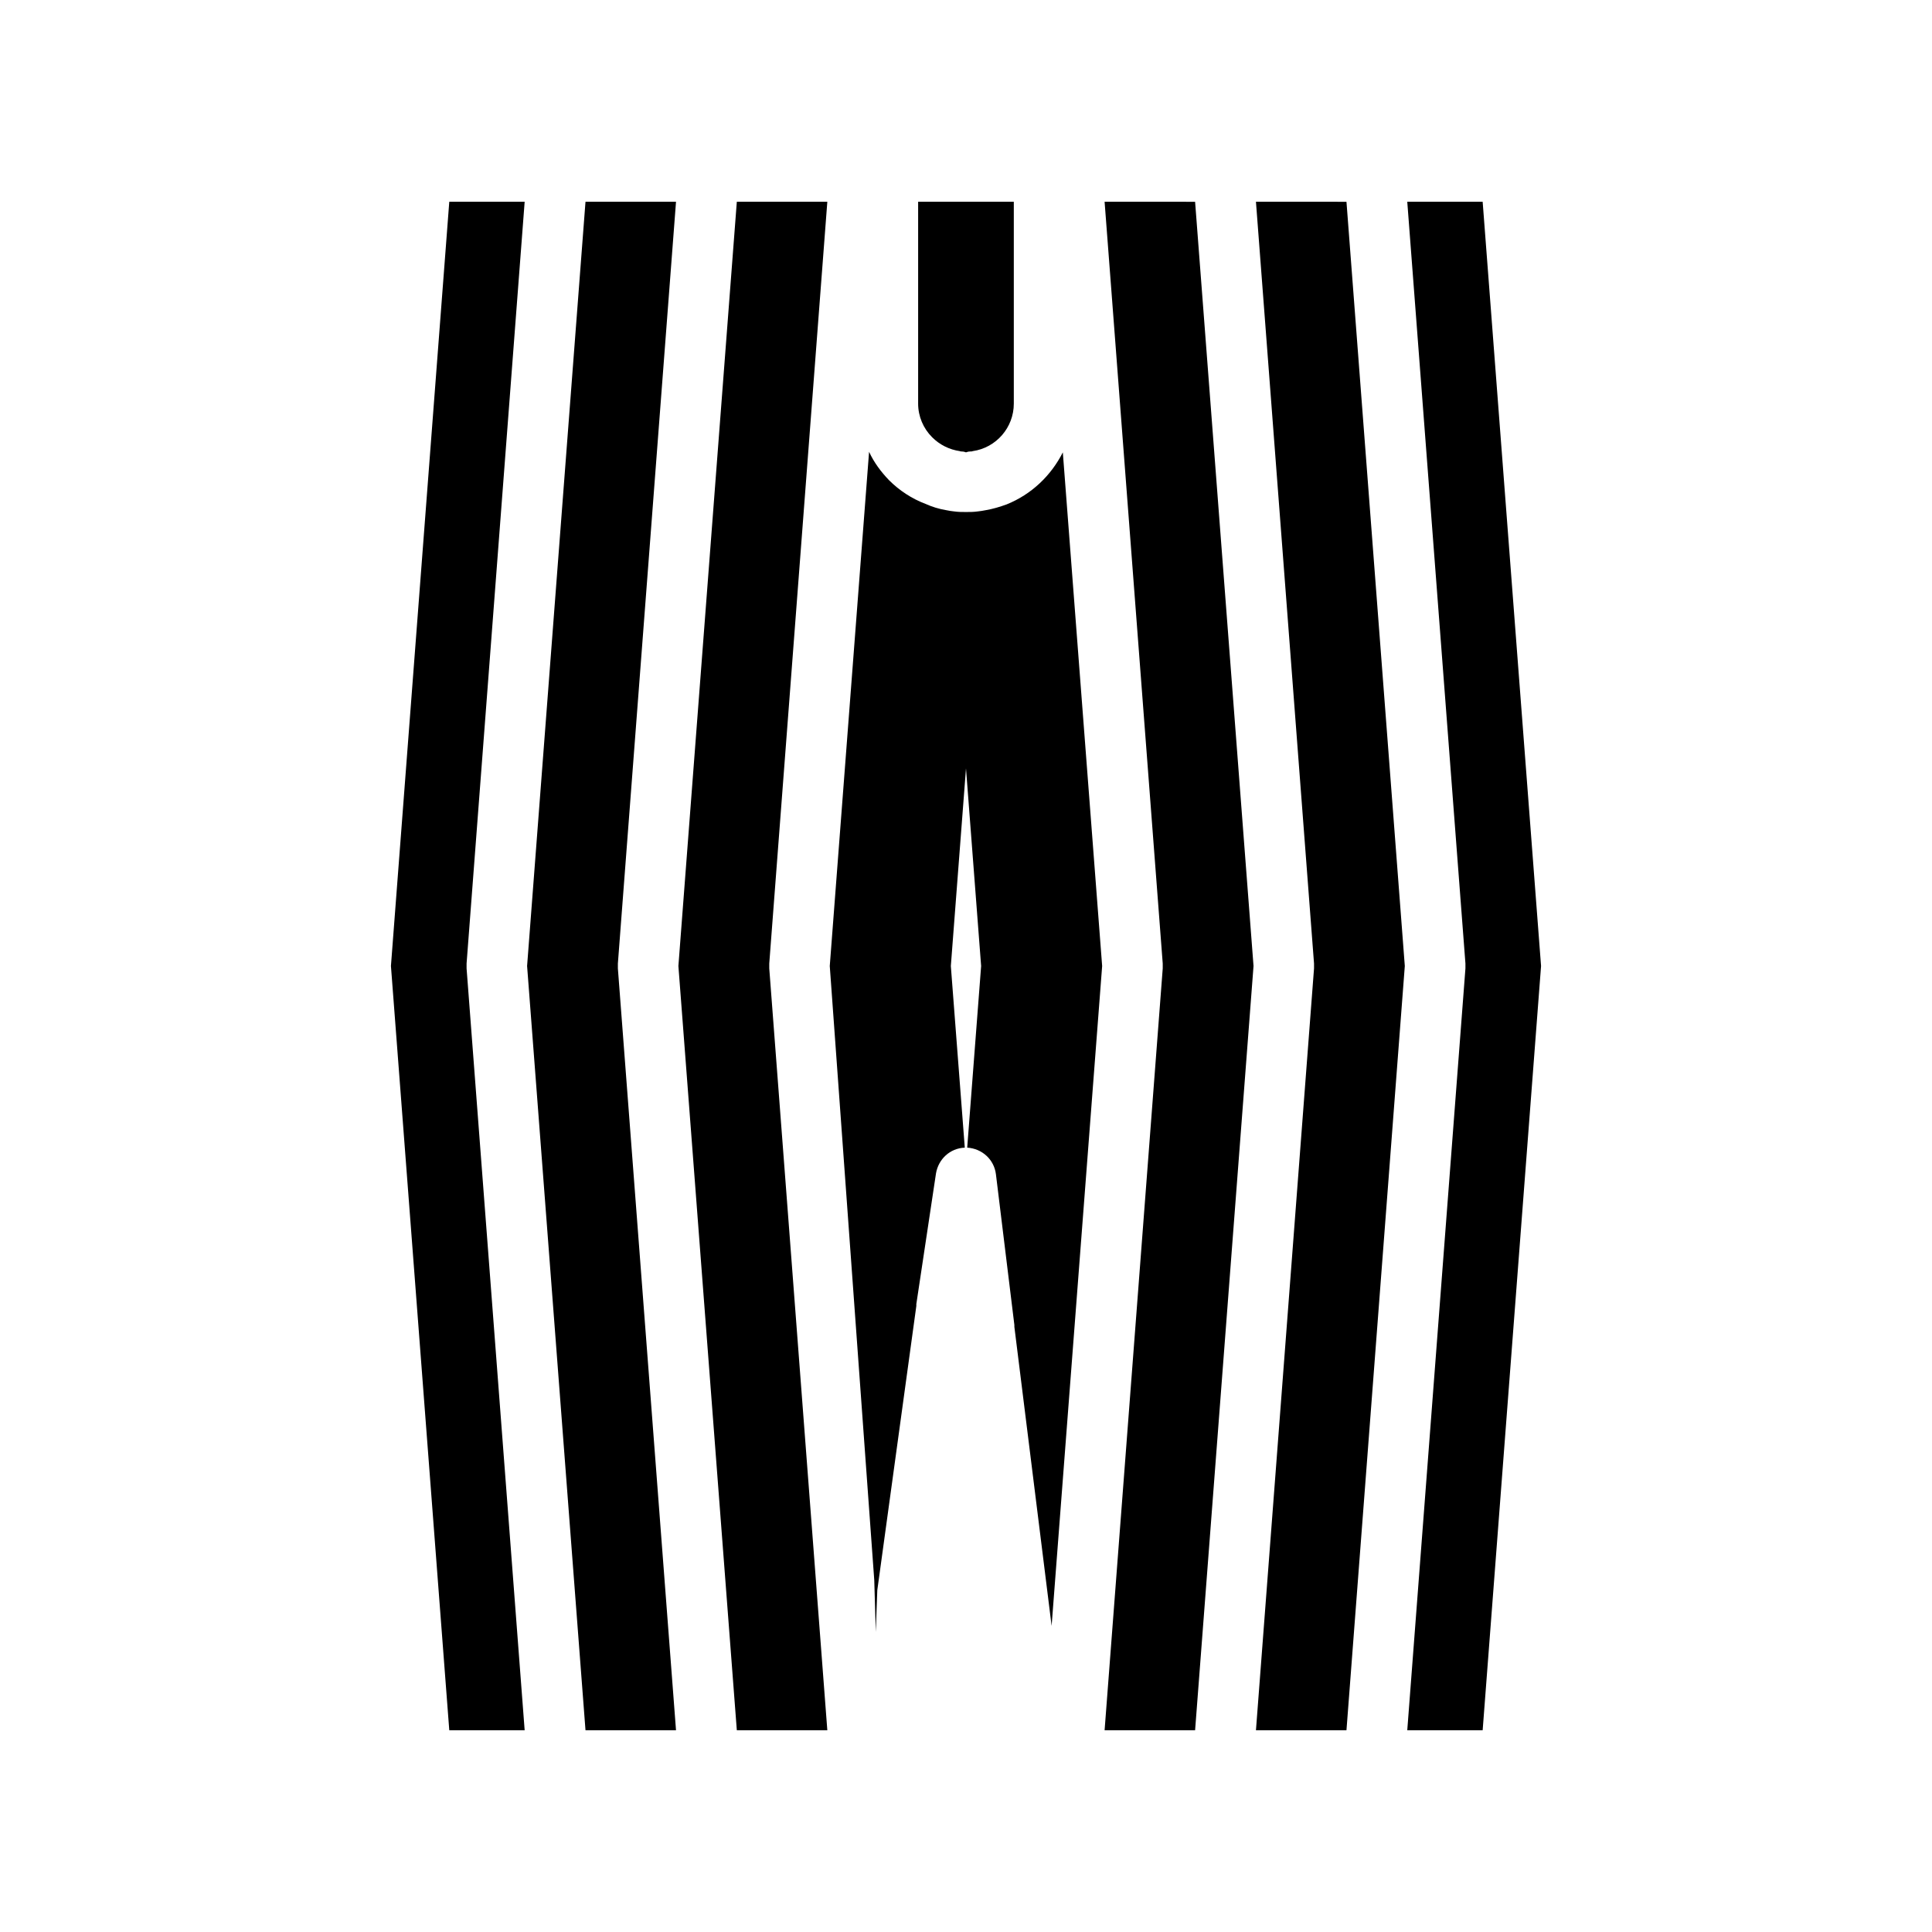
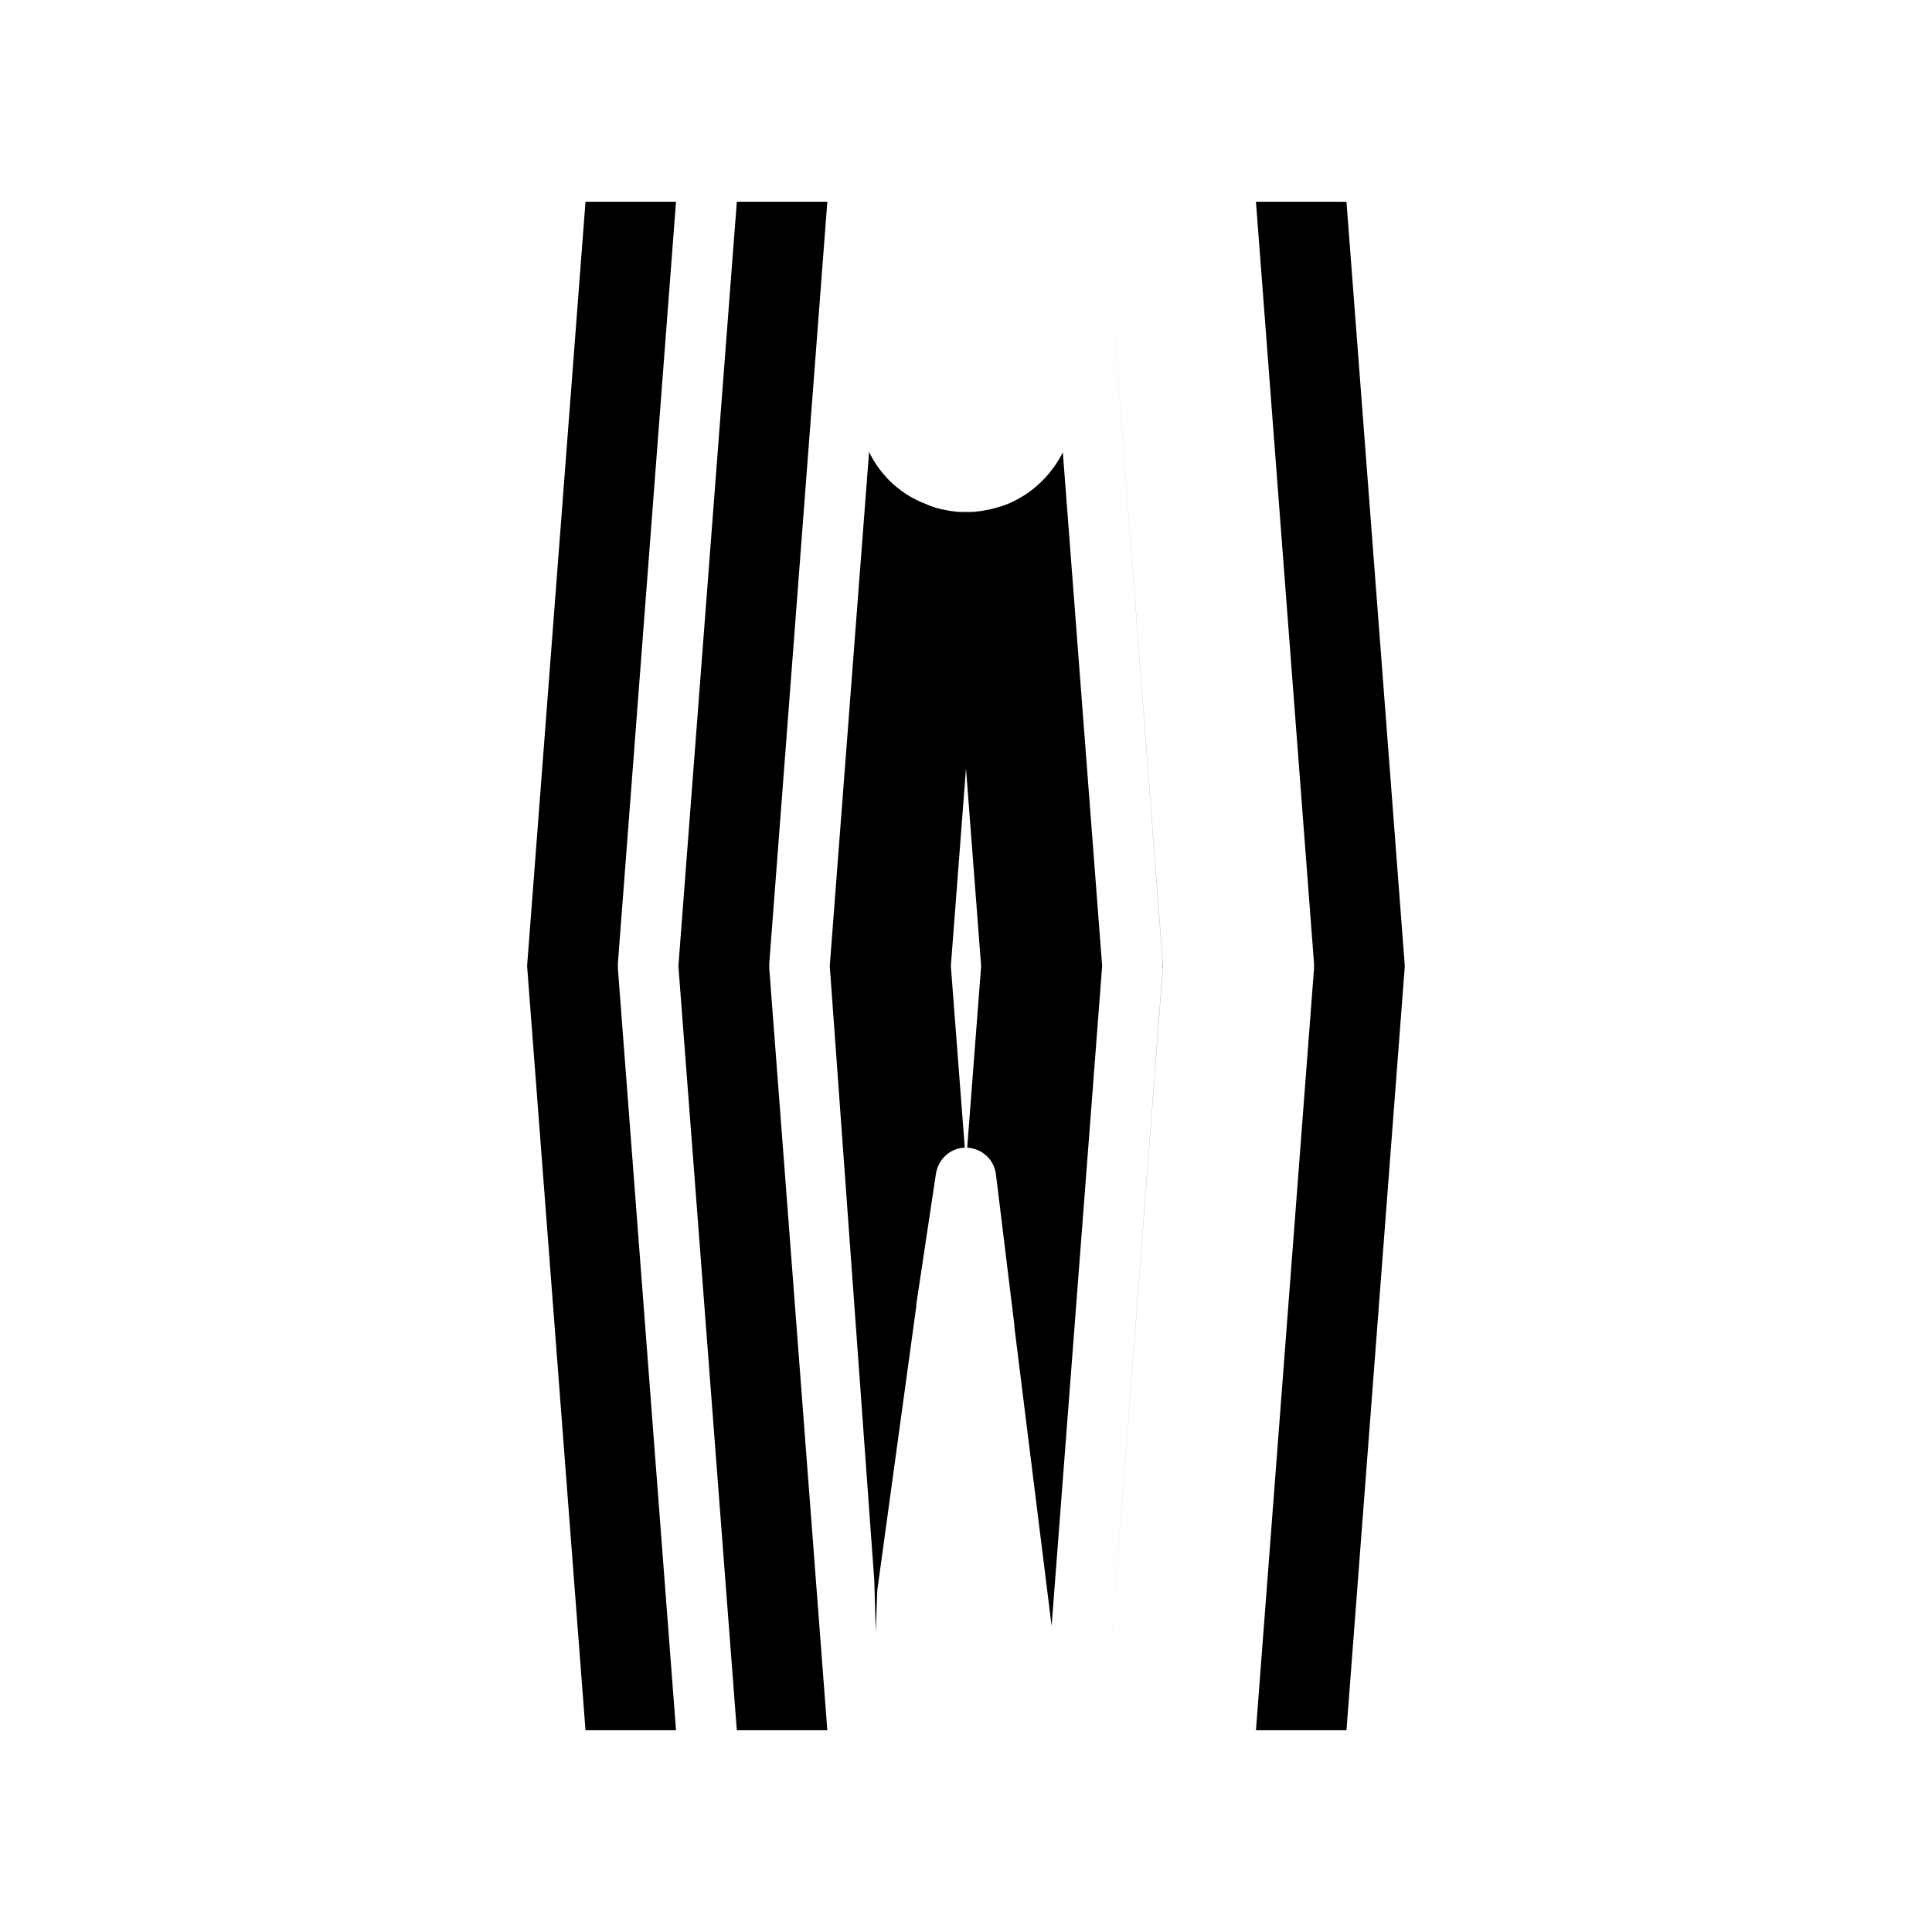
<svg xmlns="http://www.w3.org/2000/svg" fill="#000000" width="800px" height="800px" version="1.1" viewBox="144 144 512 512">
  <g>
-     <path d="m536.92 197.47h-19.98l15.414 201.88v1.293l-15.414 201.89h19.98l15.477-202.53z" />
    <path d="m476.84 197.47 15.391 201.88v1.293l-15.391 201.89h23.988l15.461-202.53-15.461-202.53z" />
-     <path d="m436.73 197.47 15.406 201.88v1.293l-15.406 201.89h23.984l15.484-202.53-15.484-202.53z" />
-     <path d="m283.04 197.47h-19.977l-15.461 202.53 15.461 202.53h19.977l-15.391-201.89v-1.293z" />
+     <path d="m436.73 197.47 15.406 201.88v1.293l-15.406 201.89l15.484-202.53-15.484-202.53z" />
    <path d="m323.15 197.47h-23.988l-15.477 202.53 15.477 202.53h23.988l-15.406-201.89v-1.293z" />
    <path d="m363.25 197.47h-23.984l-15.484 202.53 15.484 202.53h23.984l-15.387-201.89v-1.293z" />
    <path d="m410.74 277.68c-1.77 0.645-3.613 1.203-5.535 1.527-0.738 0.156-1.371 0.242-2.094 0.324-1.047 0.156-2.148 0.156-3.117 0.156s-2.094 0-3.133-0.156c-0.723-0.078-1.355-0.164-2.078-0.324-1.938-0.324-3.769-0.883-5.535-1.684-3.613-1.363-6.902-3.527-9.629-6.25-2.164-2.25-4.016-4.738-5.305-7.543l-10.418 136.27 11.793 162.75 0.402 13.723 0.402-11.066 10.344-75.32v-0.488l5.211-34.645c0.645-3.769 3.691-6.66 7.629-6.816l-3.695-48.133 4.016-52.375 4.012 52.375-3.691 48.129c3.922 0.242 7.133 3.125 7.613 7.062l4.887 39.941v0.488l9.871 79.246 13.391-174.87-10.422-136.12c-3.125 6.18-8.336 11.156-14.918 13.801z" />
-     <path d="m398.4 263.56c0.078 0.078 0.227 0.078 0.309 0.078h0.078c0.418 0 0.82 0.078 1.211 0.234 0.402-0.156 0.805-0.234 1.195-0.234h0.156c0.164 0 0.242 0 0.402-0.078 6.258-0.891 10.918-6.258 10.918-12.594v-53.5h-25.355v53.5c0 3.371 1.371 6.574 3.707 8.902 1.992 2.004 4.559 3.289 7.379 3.691z" />
  </g>
</svg>